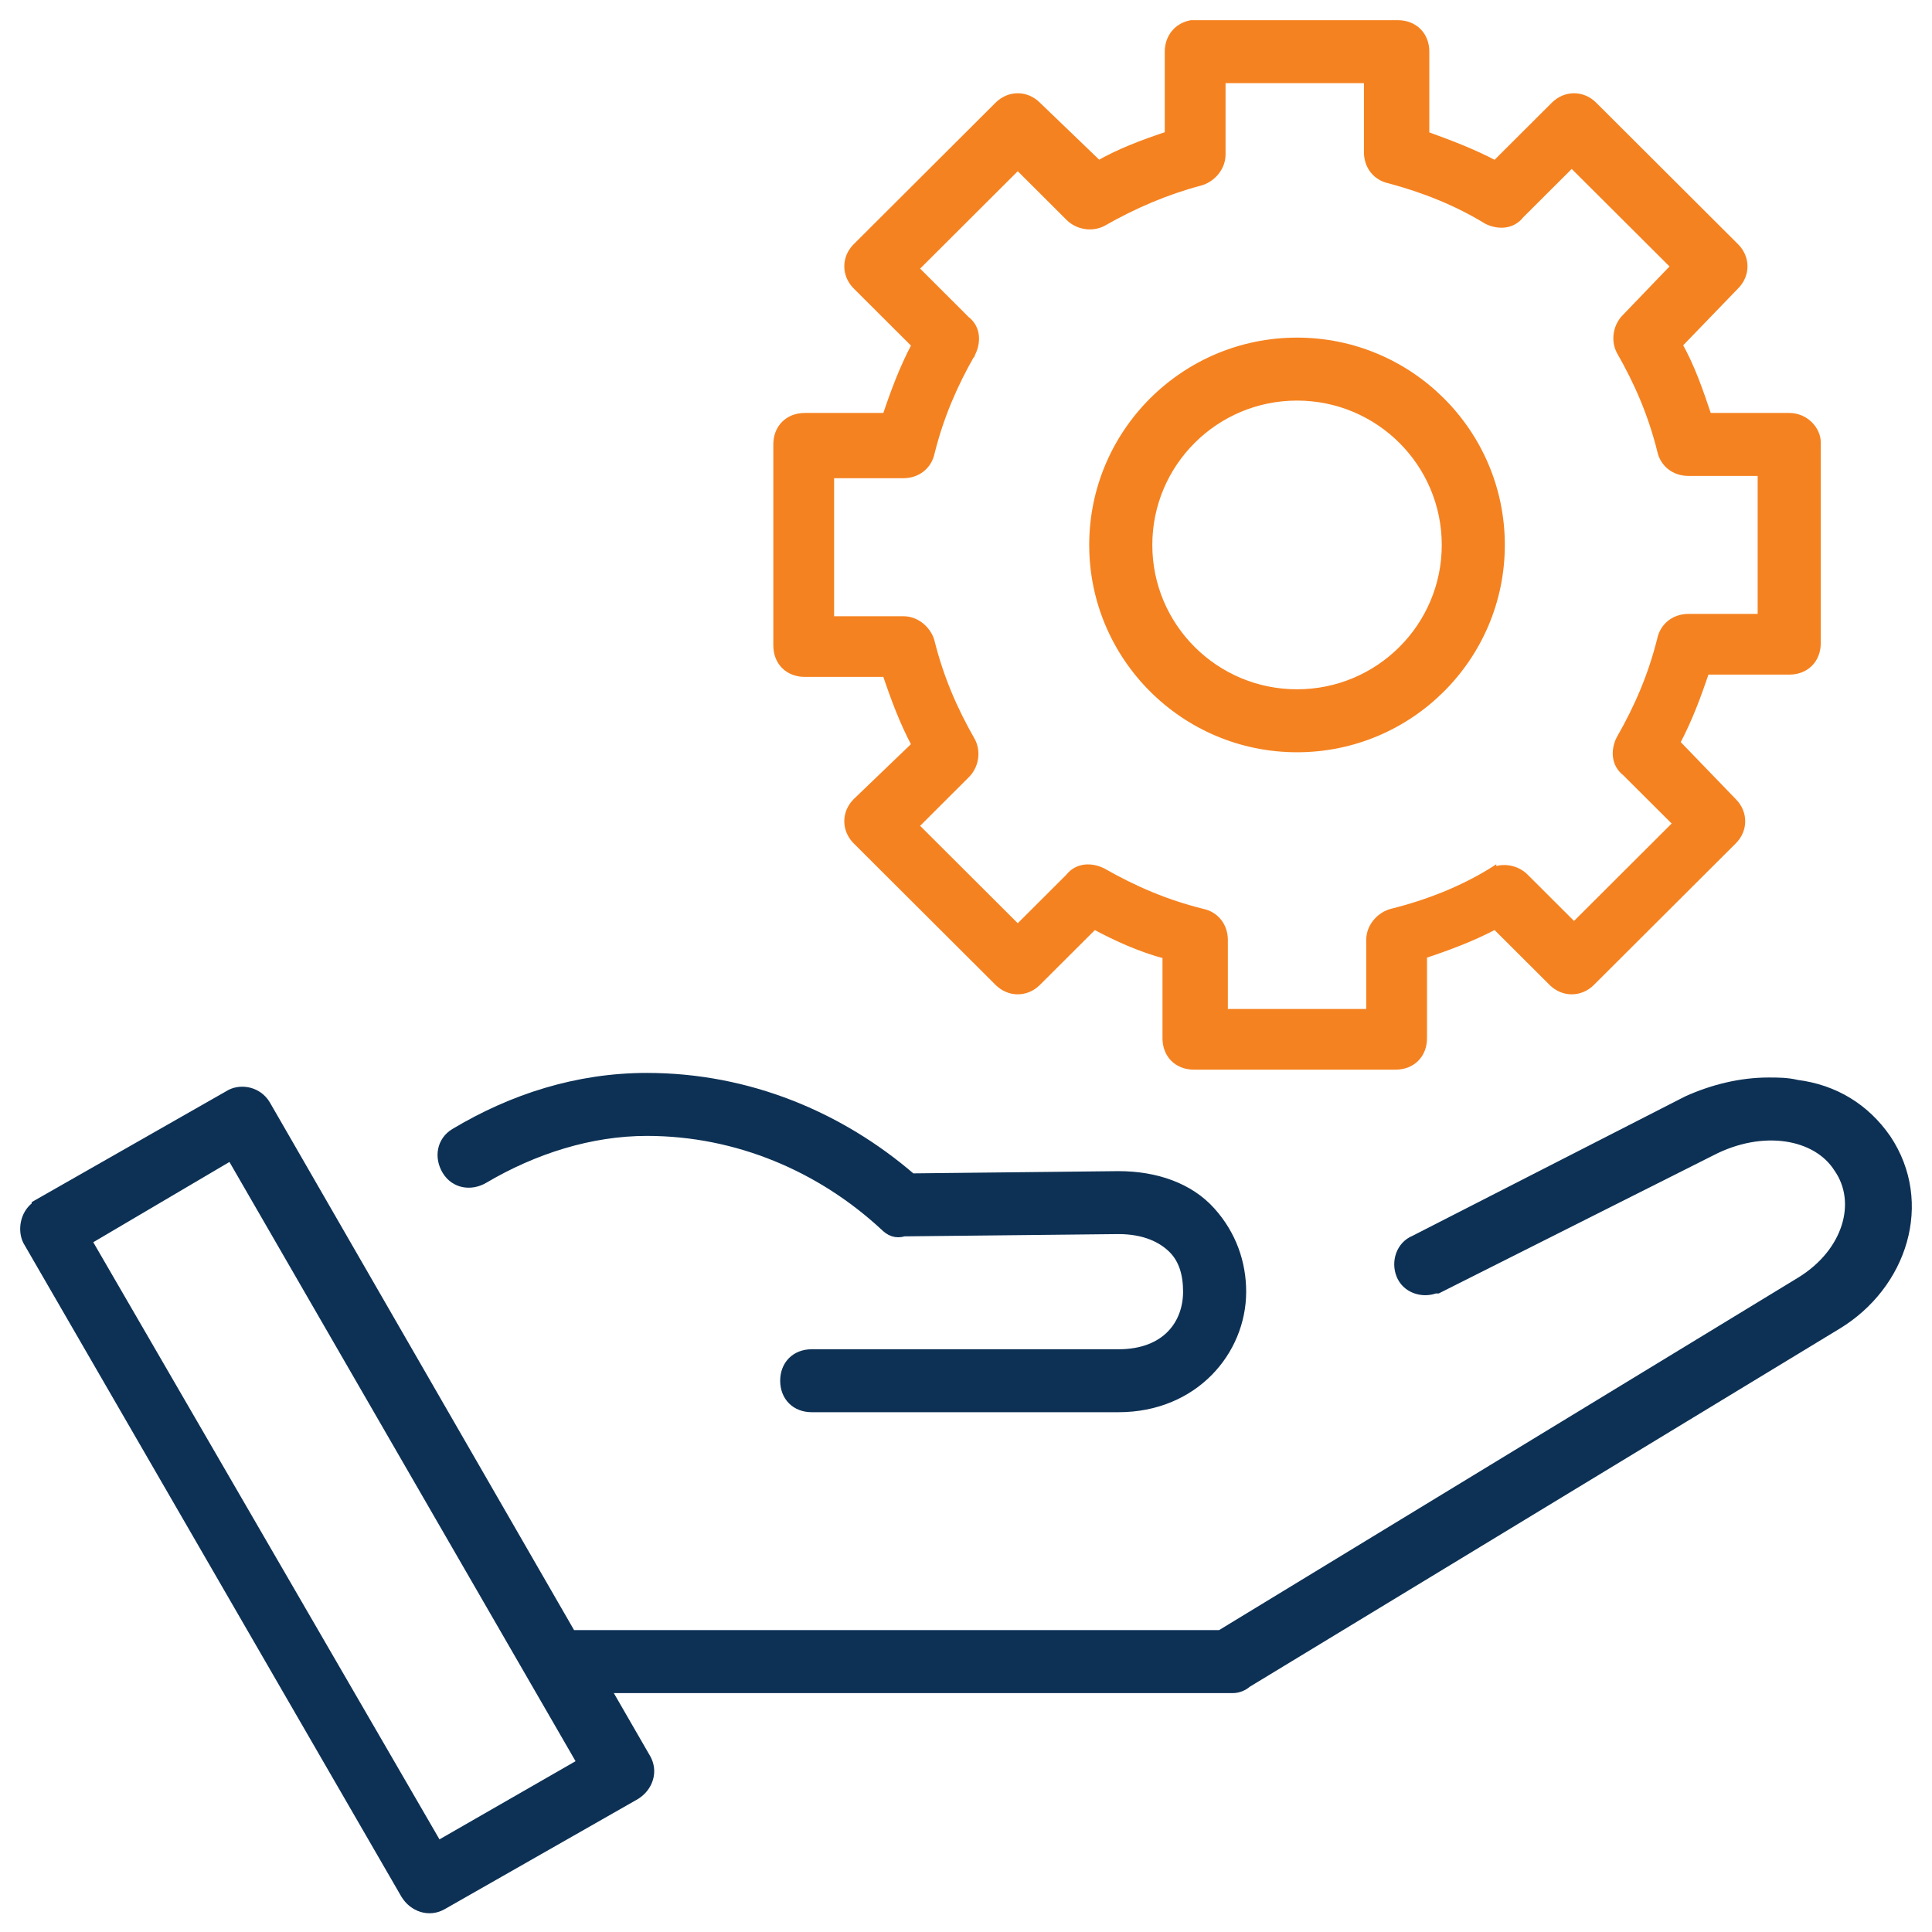
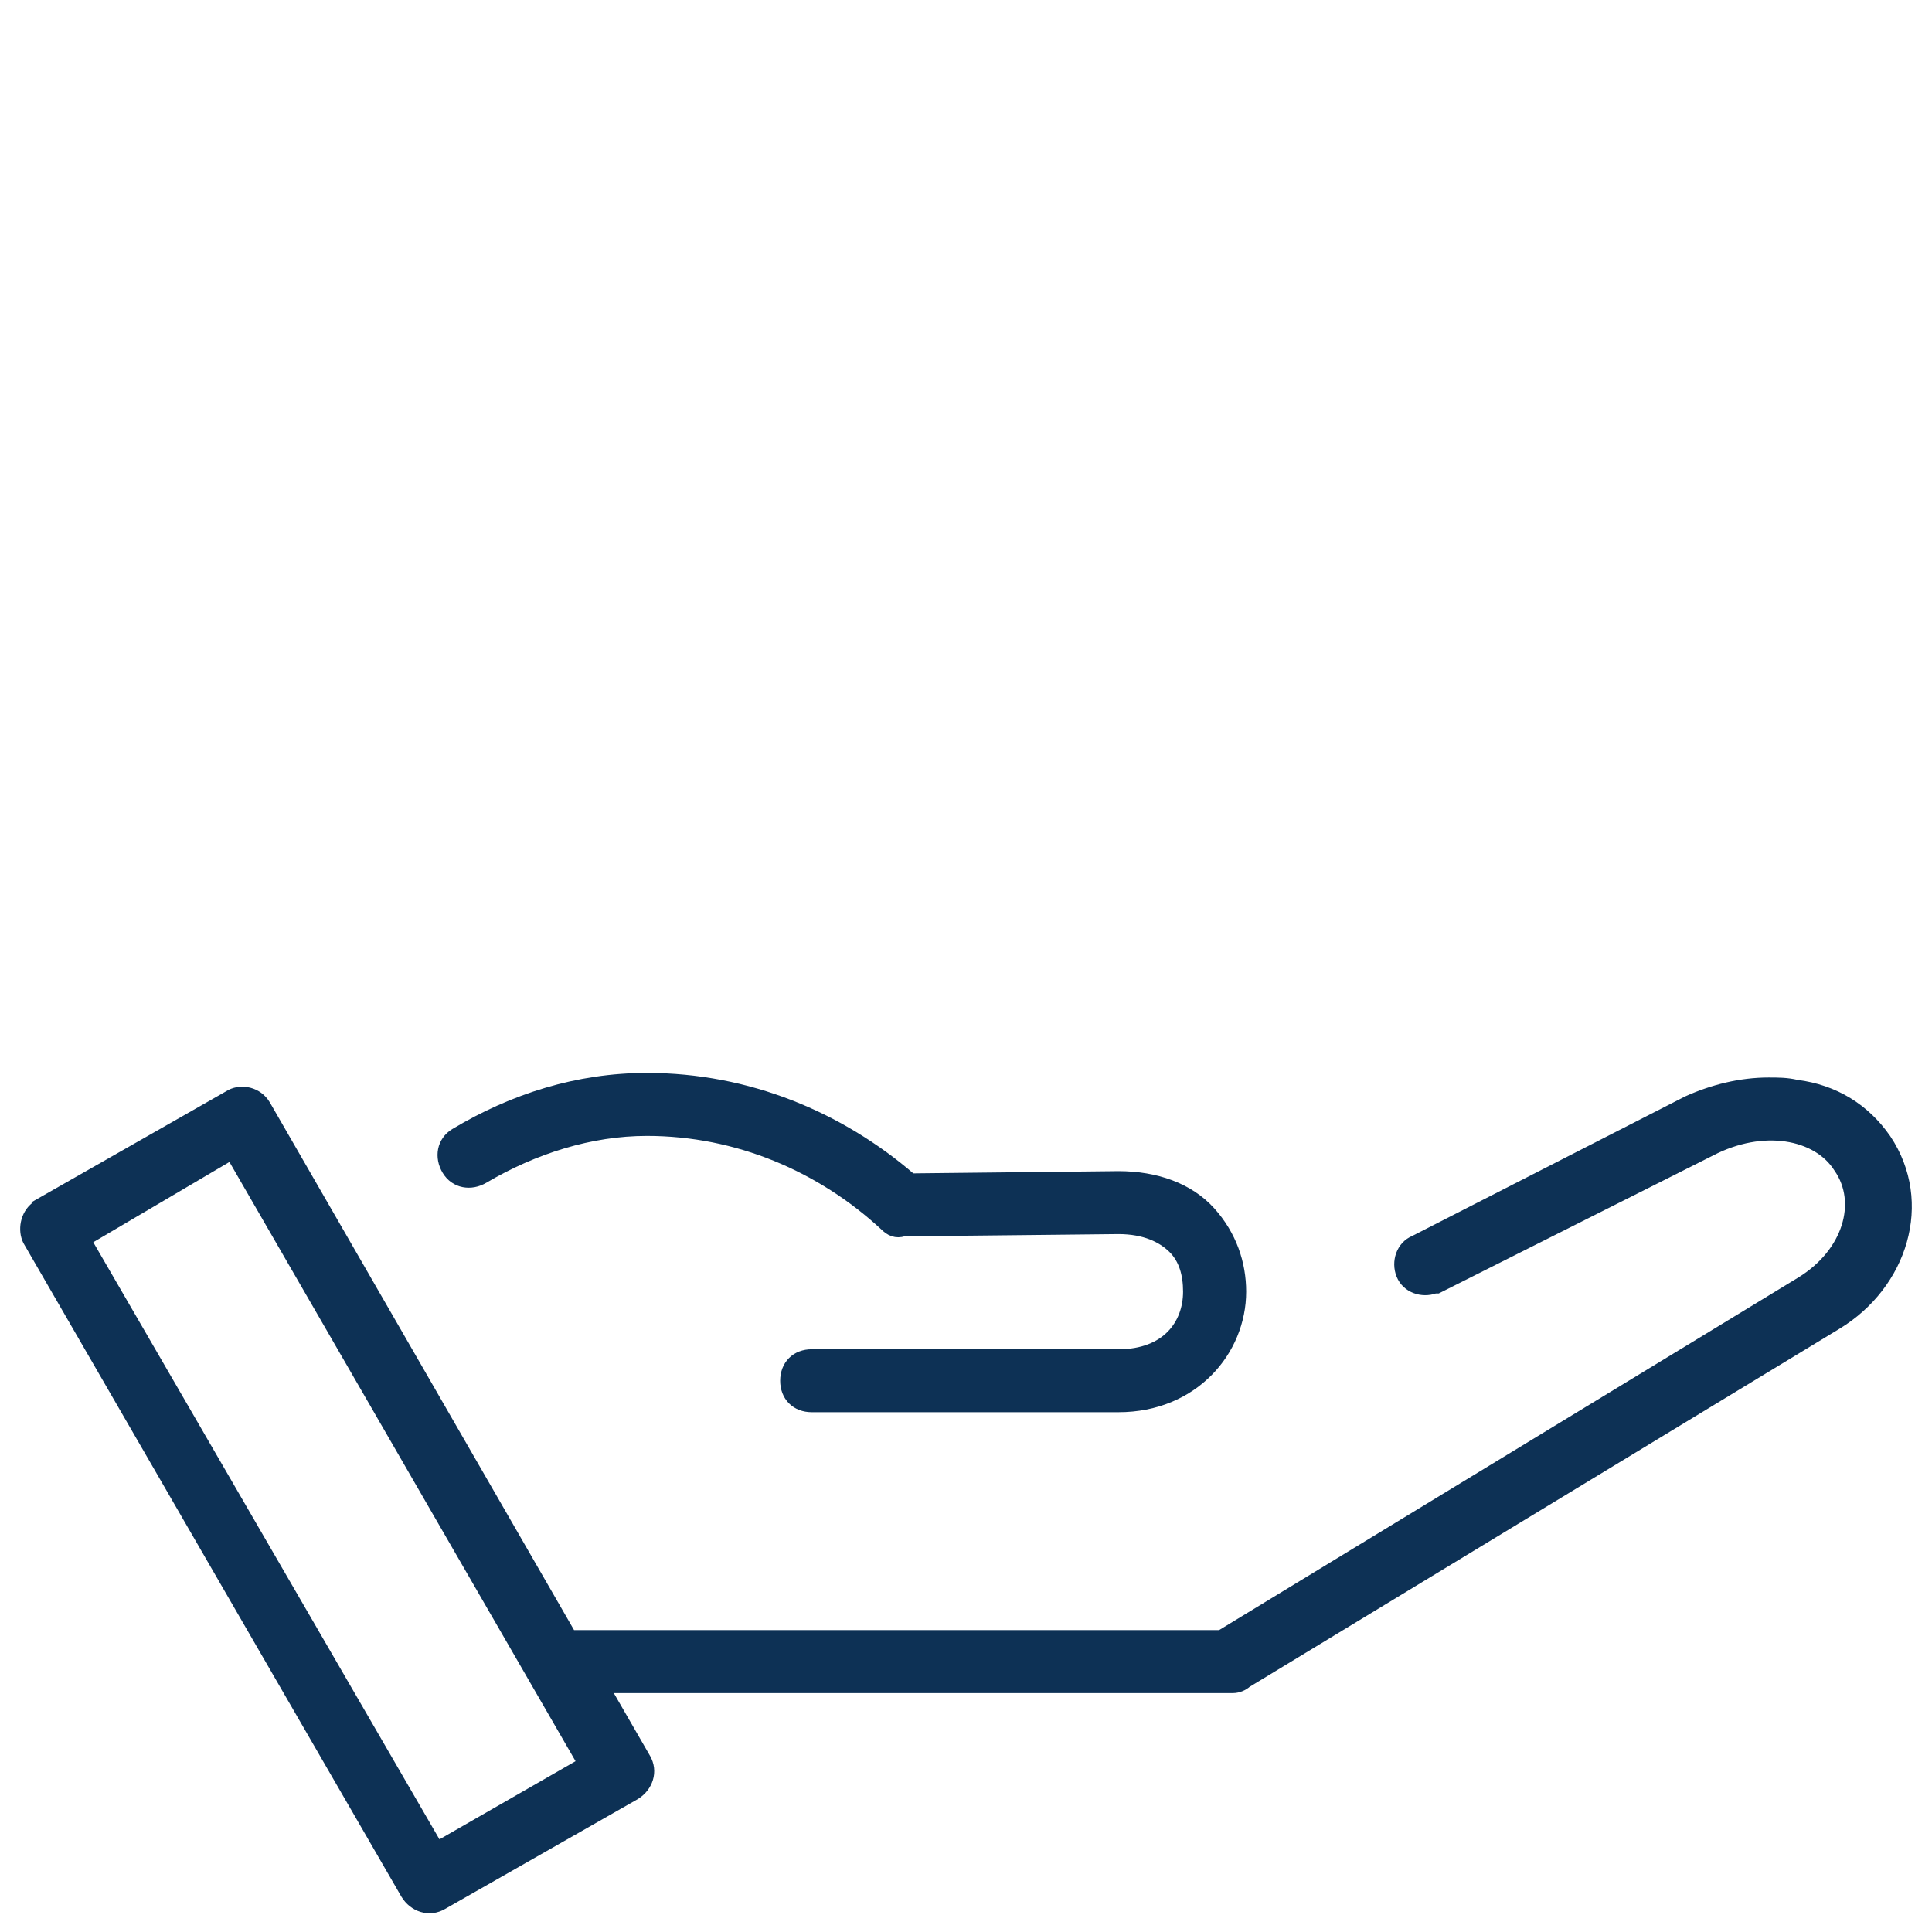
<svg xmlns="http://www.w3.org/2000/svg" width="67" height="67" viewBox="0 0 67 67" fill="none">
-   <path d="M41.328 0.85H41.313L41.299 0.853C40.827 0.947 40.543 1.33 40.543 1.792V4.693C39.667 4.986 38.848 5.288 38.095 5.723L35.955 3.665C35.579 3.29 35.009 3.291 34.633 3.666L29.711 8.576C29.335 8.951 29.335 9.521 29.711 9.897L31.775 11.956C31.339 12.774 31.036 13.594 30.741 14.471H27.912C27.64 14.471 27.401 14.562 27.23 14.733C27.059 14.903 26.968 15.141 26.968 15.413V22.382C26.968 22.654 27.059 22.892 27.23 23.063C27.401 23.233 27.64 23.324 27.912 23.324H30.741C31.036 24.201 31.338 25.02 31.774 25.838L29.713 27.818L29.713 27.818L29.711 27.82C29.335 28.195 29.335 28.765 29.711 29.141L34.633 34.051C35.009 34.426 35.58 34.426 35.956 34.051L37.941 32.071C38.754 32.507 39.574 32.876 40.464 33.111V36.004C40.464 36.275 40.555 36.513 40.726 36.684C40.897 36.854 41.135 36.945 41.407 36.945H48.394C48.666 36.945 48.904 36.854 49.075 36.684C49.246 36.513 49.337 36.275 49.337 36.004V33.102C50.217 32.808 51.039 32.506 51.859 32.07L53.845 34.051C54.221 34.426 54.792 34.426 55.168 34.051L60.09 29.141C60.466 28.766 60.466 28.196 60.091 27.821C60.091 27.82 60.09 27.82 60.09 27.82L58.104 25.762C58.541 24.943 58.844 24.123 59.139 23.245H62.048C62.32 23.245 62.559 23.154 62.73 22.983C62.9 22.813 62.992 22.575 62.992 22.303V15.334C62.992 14.934 62.607 14.471 62.048 14.471H59.219C58.926 13.596 58.623 12.709 58.186 11.951L60.169 9.897C60.17 9.896 60.17 9.896 60.17 9.896C60.546 9.52 60.545 8.951 60.169 8.576L55.247 3.666C54.871 3.29 54.3 3.29 53.924 3.666L51.859 5.725C51.041 5.291 50.224 4.989 49.417 4.696V1.792C49.417 1.52 49.325 1.282 49.154 1.112C48.983 0.941 48.745 0.85 48.473 0.85H41.487H41.486H41.486H41.486H41.485H41.485H41.484H41.484H41.483H41.483H41.482H41.482H41.481H41.481H41.481H41.48H41.48H41.479H41.479H41.478H41.478H41.477H41.477H41.477H41.476H41.476H41.475H41.475H41.475H41.474H41.474H41.473H41.473H41.472H41.472H41.472H41.471H41.471H41.471H41.47H41.47H41.469H41.469H41.468H41.468H41.468H41.467H41.467H41.467H41.466H41.466H41.465H41.465H41.465H41.464H41.464H41.464H41.463H41.463H41.462H41.462H41.462H41.461H41.461H41.461H41.46H41.46H41.459H41.459H41.459H41.458H41.458H41.458H41.457H41.457H41.457H41.456H41.456H41.456H41.455H41.455H41.455H41.454H41.454H41.453H41.453H41.453H41.453H41.452H41.452H41.452H41.451H41.451H41.45H41.45H41.45H41.45H41.449H41.449H41.449H41.448H41.448H41.448H41.447H41.447H41.447H41.446H41.446H41.446H41.446H41.445H41.445H41.444H41.444H41.444H41.444H41.443H41.443H41.443H41.442H41.442H41.442H41.441H41.441H41.441H41.441H41.44H41.44H41.44H41.44H41.439H41.439H41.439H41.438H41.438H41.438H41.438H41.437H41.437H41.437H41.436H41.436H41.436H41.435H41.435H41.435H41.435H41.434H41.434H41.434H41.434H41.433H41.433H41.433H41.432H41.432H41.432H41.432H41.431H41.431H41.431H41.431H41.43H41.43H41.43H41.43H41.429H41.429H41.429H41.428H41.428H41.428H41.428H41.428H41.427H41.427H41.427H41.426H41.426H41.426H41.426H41.425H41.425H41.425H41.425H41.424H41.424H41.424H41.424H41.423H41.423H41.423H41.423H41.422H41.422H41.422H41.422H41.422H41.421H41.421H41.421H41.42H41.42H41.42H41.42H41.419H41.419H41.419H41.419H41.419H41.418H41.418H41.418H41.418H41.417H41.417H41.417H41.417H41.416H41.416H41.416H41.416H41.416H41.415H41.415H41.415H41.414H41.414H41.414H41.414H41.414H41.413H41.413H41.413H41.413H41.412H41.412H41.412H41.412H41.411H41.411H41.411H41.411H41.41H41.41H41.41H41.41H41.41H41.409H41.409H41.409H41.409H41.408H41.408H41.408H41.408H41.407H41.407H41.407H41.407H41.407H41.406H41.406H41.406H41.406H41.405H41.405H41.405H41.405H41.404H41.404H41.404H41.404H41.404H41.403H41.403H41.403H41.403H41.402H41.402H41.402H41.402H41.401H41.401H41.401H41.401H41.401H41.4H41.4H41.4H41.4H41.399H41.399H41.399H41.399H41.398H41.398H41.398H41.398H41.397H41.397H41.397H41.397H41.397H41.396H41.396H41.396H41.395H41.395H41.395H41.395H41.395H41.394H41.394H41.394H41.394H41.393H41.393H41.393H41.393H41.392H41.392H41.392H41.392H41.391H41.391H41.391H41.391H41.39H41.39H41.39H41.39H41.389H41.389H41.389H41.389H41.388H41.388H41.388H41.388H41.387H41.387H41.387H41.386H41.386H41.386H41.386H41.386H41.385H41.385H41.385H41.384H41.384H41.384H41.384H41.383H41.383H41.383H41.383H41.382H41.382H41.382H41.381H41.381H41.381H41.381H41.38H41.38H41.38H41.38H41.379H41.379H41.379H41.378H41.378H41.378H41.378H41.377H41.377H41.377H41.376H41.376H41.376H41.376H41.375H41.375H41.375H41.374H41.374H41.374H41.373H41.373H41.373H41.373H41.372H41.372H41.372H41.371H41.371H41.371H41.37H41.37H41.37H41.37H41.369H41.369H41.369H41.368H41.368H41.368H41.367H41.367H41.367H41.366H41.366H41.366H41.365H41.365H41.365H41.364H41.364H41.364H41.364H41.363H41.363H41.362H41.362H41.362H41.361H41.361H41.361H41.361H41.36H41.36H41.359H41.359H41.359H41.358H41.358H41.358H41.357H41.357H41.357H41.356H41.356H41.356H41.355H41.355H41.355H41.354H41.354H41.353H41.353H41.353H41.352H41.352H41.352H41.351H41.351H41.35H41.35H41.35H41.349H41.349H41.349H41.348H41.348H41.347H41.347H41.346H41.346H41.346H41.345H41.345H41.345H41.344H41.344H41.343H41.343H41.343H41.342H41.342H41.341H41.341H41.34H41.34H41.34H41.339H41.339H41.338H41.338H41.337H41.337H41.337H41.336H41.336H41.335H41.335H41.334H41.334H41.334H41.333H41.333H41.332H41.332H41.331H41.331H41.33H41.33H41.33H41.329H41.329H41.328ZM35.295 32.228L31.697 28.639L33.495 26.844C33.777 26.563 33.872 26.098 33.682 25.72L33.682 25.72L33.678 25.713C33.049 24.614 32.578 23.518 32.265 22.267C32.172 21.894 31.802 21.52 31.325 21.52H28.776V16.434H31.325C31.787 16.434 32.17 16.153 32.266 15.684C32.579 14.434 33.05 13.338 33.678 12.241L33.679 12.241L33.682 12.233C33.858 11.883 33.877 11.401 33.488 11.103L31.697 9.315L35.295 5.726L37.094 7.521C37.376 7.802 37.841 7.896 38.22 7.707L38.22 7.707L38.227 7.703C39.328 7.076 40.428 6.606 41.604 6.293C41.976 6.199 42.351 5.831 42.351 5.356V2.734H47.45V5.276C47.45 5.737 47.731 6.119 48.201 6.215C49.379 6.528 50.554 6.998 51.57 7.622L51.57 7.622L51.581 7.628C51.932 7.803 52.415 7.822 52.714 7.434L54.506 5.647L58.107 9.238L56.384 11.032C56.103 11.313 56.009 11.777 56.198 12.154L56.198 12.154L56.202 12.162C56.831 13.259 57.301 14.354 57.615 15.605C57.711 16.074 58.093 16.355 58.555 16.355H61.104V21.44H58.555C58.093 21.44 57.711 21.721 57.615 22.191C57.301 23.441 56.831 24.536 56.202 25.634L56.202 25.634L56.198 25.641C56.022 25.992 56.004 26.474 56.392 26.772L58.184 28.559L54.586 32.149L52.866 30.433C52.584 30.152 52.118 30.058 51.74 30.247L51.74 30.246L51.729 30.253C50.712 30.877 49.536 31.347 48.278 31.661C47.905 31.754 47.529 32.122 47.529 32.598V35.141H42.431V32.598C42.431 32.137 42.148 31.755 41.679 31.66C40.425 31.347 39.327 30.878 38.227 30.25L38.227 30.25L38.22 30.247C37.868 30.071 37.386 30.052 37.087 30.44L35.295 32.228Z" fill="#F58220" stroke="#F58220" stroke-width="0.3" />
-   <path d="M44.98 11.858C41.087 11.858 37.923 15.013 37.923 18.898C37.923 22.782 41.087 25.938 44.98 25.938C48.873 25.938 52.036 22.782 52.036 18.898C52.036 15.013 48.873 11.858 44.98 11.858ZM44.98 24.054C42.125 24.054 39.811 21.745 39.811 18.898C39.811 16.051 42.125 13.742 44.98 13.742C47.835 13.742 50.149 16.051 50.149 18.898C50.149 21.745 47.835 24.054 44.98 24.054Z" fill="#F58220" stroke="#F58220" stroke-width="0.3" />
  <path d="M38.788 40.764L38.786 40.764L31.619 40.842C29.14 38.704 25.947 37.358 22.434 37.358C20.022 37.358 17.773 38.08 15.768 39.28C15.289 39.567 15.205 40.139 15.479 40.595C15.766 41.073 16.339 41.157 16.795 40.884C18.523 39.866 20.481 39.242 22.434 39.242C25.568 39.242 28.469 40.492 30.666 42.526C30.753 42.612 30.851 42.689 30.971 42.729C31.089 42.768 31.214 42.767 31.35 42.726L38.788 42.647C38.788 42.647 38.788 42.647 38.789 42.647C39.705 42.648 40.301 42.951 40.667 43.316C41.026 43.674 41.178 44.184 41.178 44.794C41.178 45.355 40.991 45.889 40.606 46.283C40.222 46.675 39.628 46.941 38.788 46.941H28.15C27.878 46.941 27.64 47.032 27.469 47.202C27.298 47.373 27.206 47.611 27.206 47.883C27.206 48.154 27.298 48.392 27.469 48.563C27.64 48.733 27.878 48.824 28.15 48.824H38.788C41.413 48.824 43.066 46.855 43.066 44.794C43.066 43.809 42.736 42.822 41.995 42.001C41.245 41.169 40.087 40.764 38.788 40.764Z" fill="#0D3155" stroke="#0D3155" stroke-width="0.3" />
  <path d="M65.428 39.484L65.426 39.482C64.689 38.42 63.623 37.764 62.314 37.598C61.981 37.517 61.651 37.517 61.342 37.517L61.334 37.517C60.357 37.517 59.383 37.76 58.493 38.163L58.493 38.163L58.487 38.167L49.046 42.994C48.564 43.191 48.389 43.759 48.572 44.216C48.763 44.693 49.316 44.872 49.771 44.706H49.771H49.771H49.772H49.772H49.772H49.772H49.773H49.773H49.773H49.773H49.774H49.774H49.774H49.774H49.775H49.775H49.775H49.775H49.776H49.776H49.776H49.776H49.777H49.777H49.777H49.777H49.778H49.778H49.778H49.779H49.779H49.779H49.779H49.78H49.78H49.78H49.78H49.781H49.781H49.781H49.782H49.782H49.782H49.782H49.783H49.783H49.783H49.784H49.784H49.784H49.785H49.785H49.785H49.785H49.786H49.786H49.786H49.787H49.787H49.787H49.788H49.788H49.788H49.788H49.789H49.789H49.789H49.79H49.79H49.79H49.791H49.791H49.791H49.792H49.792H49.792H49.793H49.793H49.793H49.794H49.794H49.794H49.795H49.795H49.795H49.796H49.796H49.797H49.797H49.797H49.798H49.798H49.798H49.799H49.799H49.8H49.8H49.8H49.801H49.801H49.801H49.802H49.802H49.803H49.803H49.803H49.804H49.804H49.804H49.805H49.805H49.806H49.806H49.806H49.807H49.807H49.808H49.808H49.808H49.809H49.809H49.81H49.81H49.81H49.811H49.811H49.812H49.812H49.812H49.813H49.813H49.814H49.814H49.815H49.815H49.816H49.816H49.816H49.817H49.817H49.818H49.818H49.819H49.819H49.82H49.82H49.821H49.821H49.821H49.822H49.822H49.823H49.858L49.89 44.69L59.337 39.939L59.339 39.938C61.127 39.007 63.011 39.343 63.747 40.518L63.747 40.518L63.751 40.523C64.559 41.696 64.067 43.428 62.446 44.429C62.446 44.429 62.446 44.429 62.446 44.429L42.318 56.681H19.822L9.227 38.304L9.227 38.304L9.226 38.302C8.944 37.833 8.379 37.738 7.998 37.928L7.998 37.928L7.991 37.932L1.323 41.733L1.247 41.777V41.802L1.219 41.83C0.846 42.116 0.758 42.667 0.945 43.04L0.945 43.04L0.95 43.048L14.048 65.697L14.048 65.697L14.05 65.699C14.323 66.154 14.887 66.353 15.365 66.068L22.032 62.268L22.032 62.268L22.035 62.266C22.491 61.993 22.691 61.431 22.405 60.953C22.405 60.952 22.404 60.952 22.404 60.951L21.027 58.565H42.757C42.95 58.565 43.138 58.477 43.246 58.377L63.714 45.952C65.996 44.57 66.913 41.706 65.428 39.484ZM20.165 61.132L15.186 63.992L3.03 43.026L8.011 40.09L20.165 61.132Z" fill="#0D3155" stroke="#0D3155" stroke-width="0.3" />
</svg>